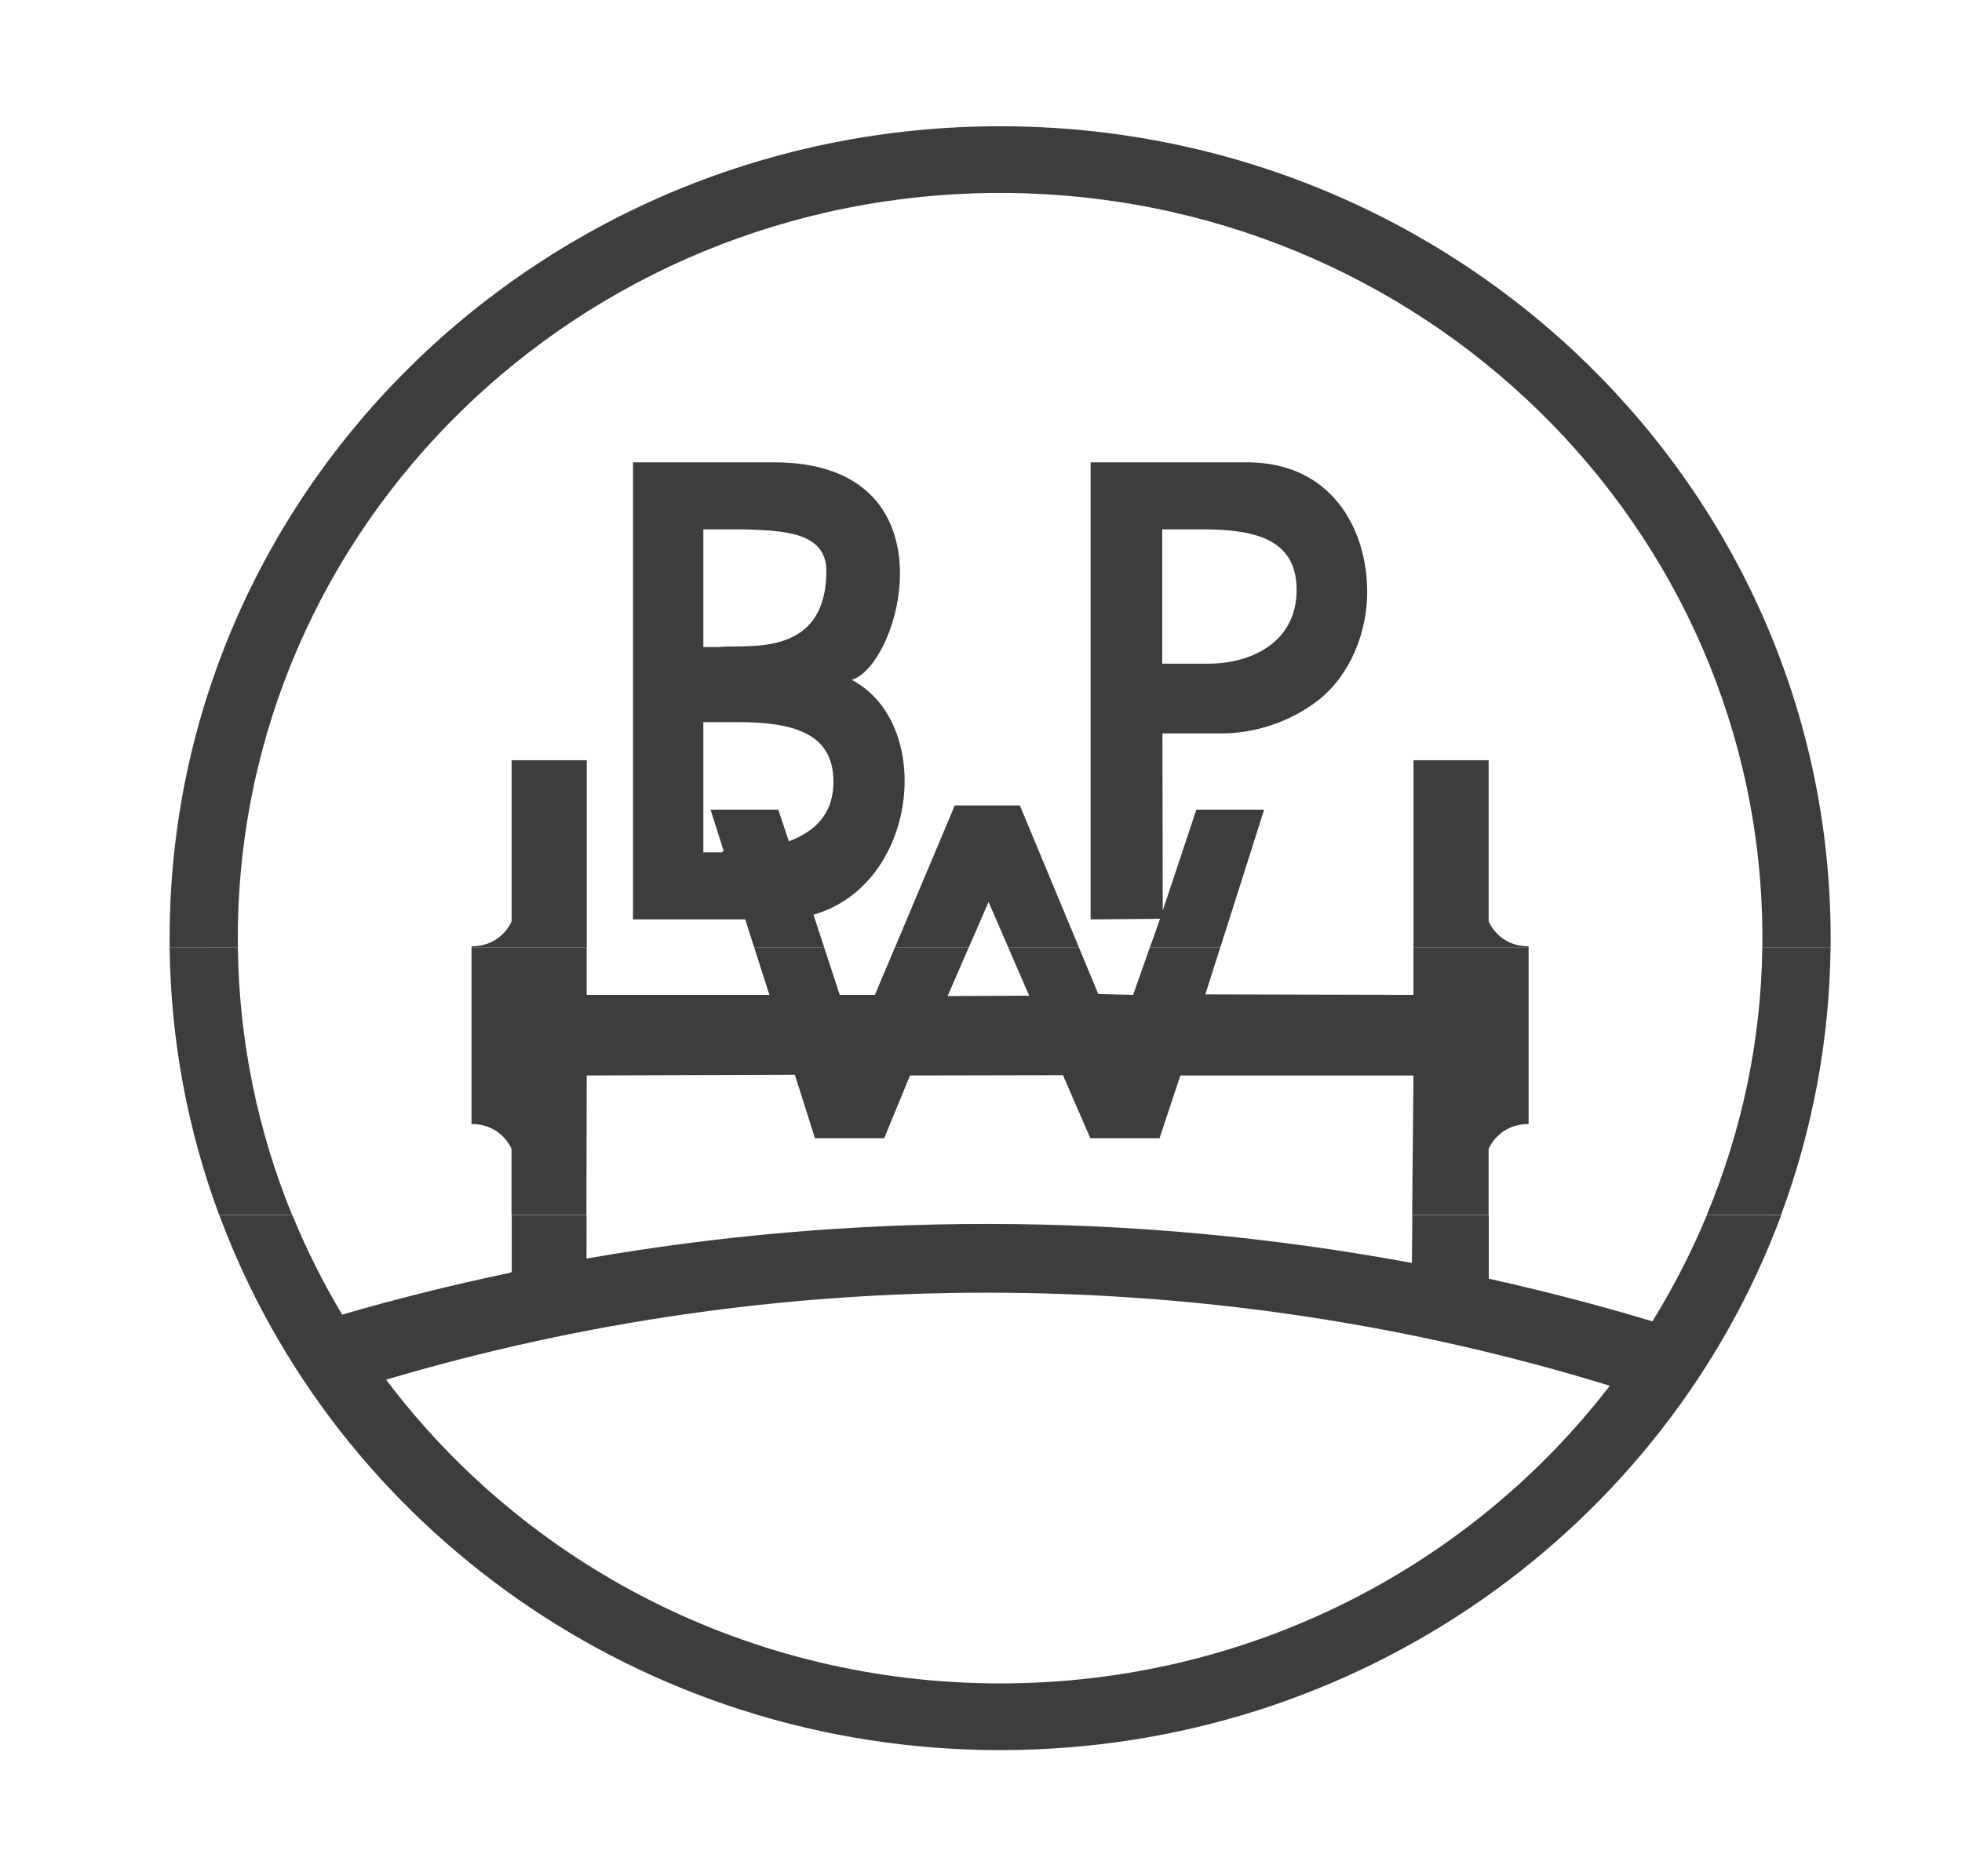
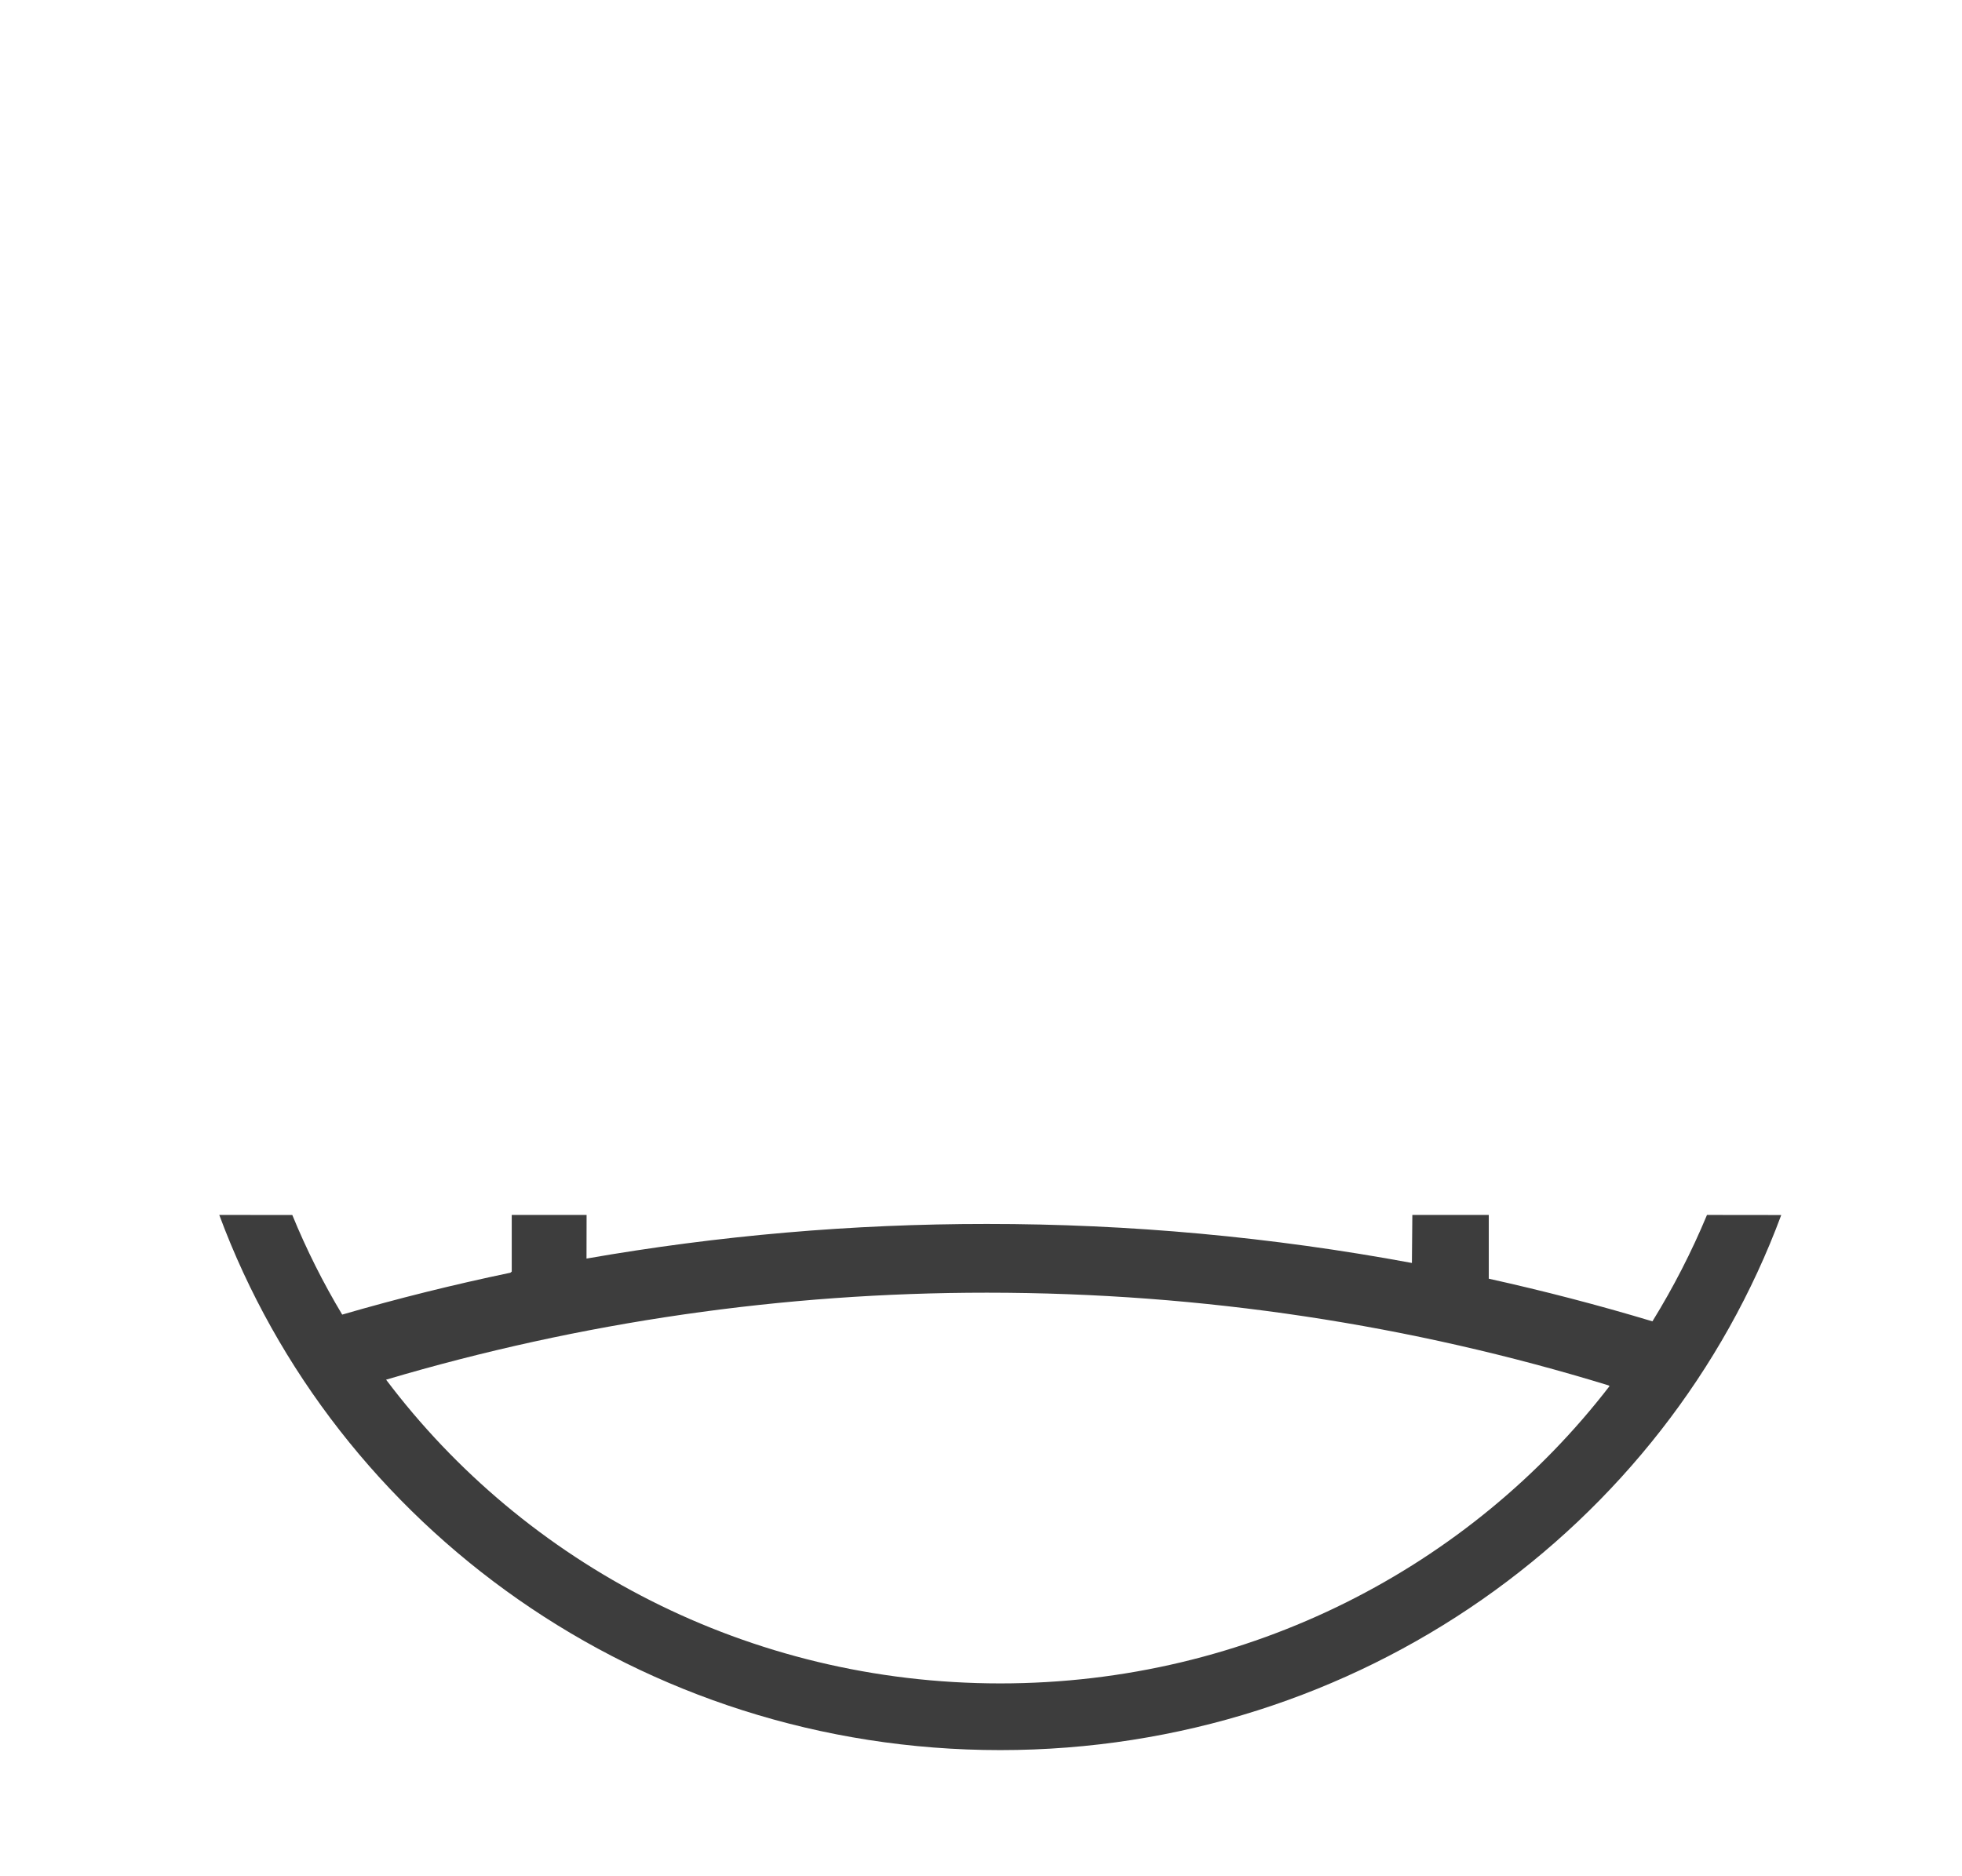
<svg xmlns="http://www.w3.org/2000/svg" width="46" height="44" viewBox="0 0 46 44" fill="none">
  <path fill-rule="evenodd" clip-rule="evenodd" d="M11.998 28.492V29.82L11.966 29.847C10.639 30.124 9.324 30.451 8.023 30.829C7.574 30.08 7.183 29.299 6.853 28.493L5.141 28.492C7.855 35.813 15.029 41.042 23.451 41.042C31.874 41.042 39.047 35.813 41.762 28.494L40.021 28.492C39.662 29.355 39.234 30.189 38.742 30.987C37.477 30.606 36.197 30.273 34.905 29.987V28.492H33.113L33.103 29.618C29.818 29.008 26.482 28.702 23.138 28.703C19.991 28.702 16.849 28.974 13.751 29.515L13.753 28.492H11.998ZM37.737 32.505C34.475 36.739 29.29 39.478 23.451 39.478C17.544 39.478 12.306 36.675 9.052 32.355C13.619 31.001 18.366 30.314 23.138 30.315C28.215 30.315 33.109 31.076 37.71 32.488L37.737 32.505Z" fill="#3D3D3D" />
-   <path fill-rule="evenodd" clip-rule="evenodd" d="M11.055 22.215V26.36C11.766 26.36 11.993 26.944 11.993 26.944V28.49H13.749L13.756 25.221L18.635 25.204L19.108 26.694H20.73L21.336 25.221L24.922 25.214L25.564 26.694H27.186L27.674 25.221H33.139L33.109 28.49H34.901V26.944C34.901 26.944 35.128 26.36 35.839 26.36V22.215H33.139V23.331L28.26 23.319L28.611 22.215H26.96L26.566 23.331L25.75 23.311L25.294 22.215H23.637L24.13 23.35L22.217 23.359L22.714 22.215H20.983L20.512 23.331H19.688L19.322 22.215H17.681L18.039 23.331H13.755V22.215H11.055ZM41.318 22.215C41.29 24.437 40.825 26.549 40.017 28.491L41.758 28.49C42.504 26.477 42.896 24.356 42.918 22.215H41.318ZM5.137 28.49C4.409 26.53 4.002 24.417 3.977 22.215L5.577 22.216C5.604 24.432 6.053 26.548 6.849 28.491L5.137 28.49Z" fill="#3D3D3D" />
-   <path fill-rule="evenodd" clip-rule="evenodd" d="M3.978 22.216C3.977 22.144 3.977 22.072 3.977 22C3.977 11.485 12.694 2.961 23.448 2.961C34.203 2.961 42.92 11.485 42.92 22C42.92 22.072 42.92 22.144 42.919 22.216H41.319C41.32 22.144 41.32 22.072 41.32 22C41.32 12.349 33.319 4.525 23.448 4.525C13.578 4.525 5.576 12.349 5.576 22C5.576 22.072 5.577 22.145 5.578 22.217L3.978 22.216ZM13.757 22.216V17.828H11.995V21.608C11.995 21.608 11.767 22.191 11.056 22.191V22.215H13.757V22.216ZM19.323 22.216L19.072 21.45C21.528 20.753 21.922 16.971 19.97 15.944C21.129 15.588 22.42 10.842 18.145 10.842H14.841V21.561H17.472L17.682 22.216H19.323ZM23.639 22.216L23.177 21.152L22.715 22.216H20.984L22.385 18.89H23.912L25.295 22.216H23.639ZM28.612 22.216L29.638 18.988H28.049L27.261 21.354L27.254 17.199H28.602C29.391 17.213 30.253 16.93 30.896 16.43C31.671 15.83 32.055 14.801 32.055 13.886C32.055 12.386 31.201 10.842 29.243 10.842H25.57V21.561L27.198 21.547L26.961 22.216H28.612V22.216ZM35.84 22.216V22.192C35.13 22.192 34.902 21.608 34.902 21.608V17.828H33.14V22.216H35.84V22.216ZM16.49 15.173V12.414H17.44C18.376 12.443 19.374 12.48 19.374 13.386C19.374 15.458 17.487 15.102 16.87 15.173H16.49ZM27.249 12.414H28.185C29.339 12.414 30.4 12.6 30.4 13.829C30.4 15.13 29.237 15.564 28.345 15.564H27.249V12.414ZM16.965 19.95L16.659 18.988H18.248L18.495 19.73C19.046 19.519 19.54 19.148 19.54 18.325C19.54 17.168 18.551 16.934 17.28 16.934H16.49V19.989H16.929L16.965 19.95Z" fill="#3D3D3D" />
</svg>